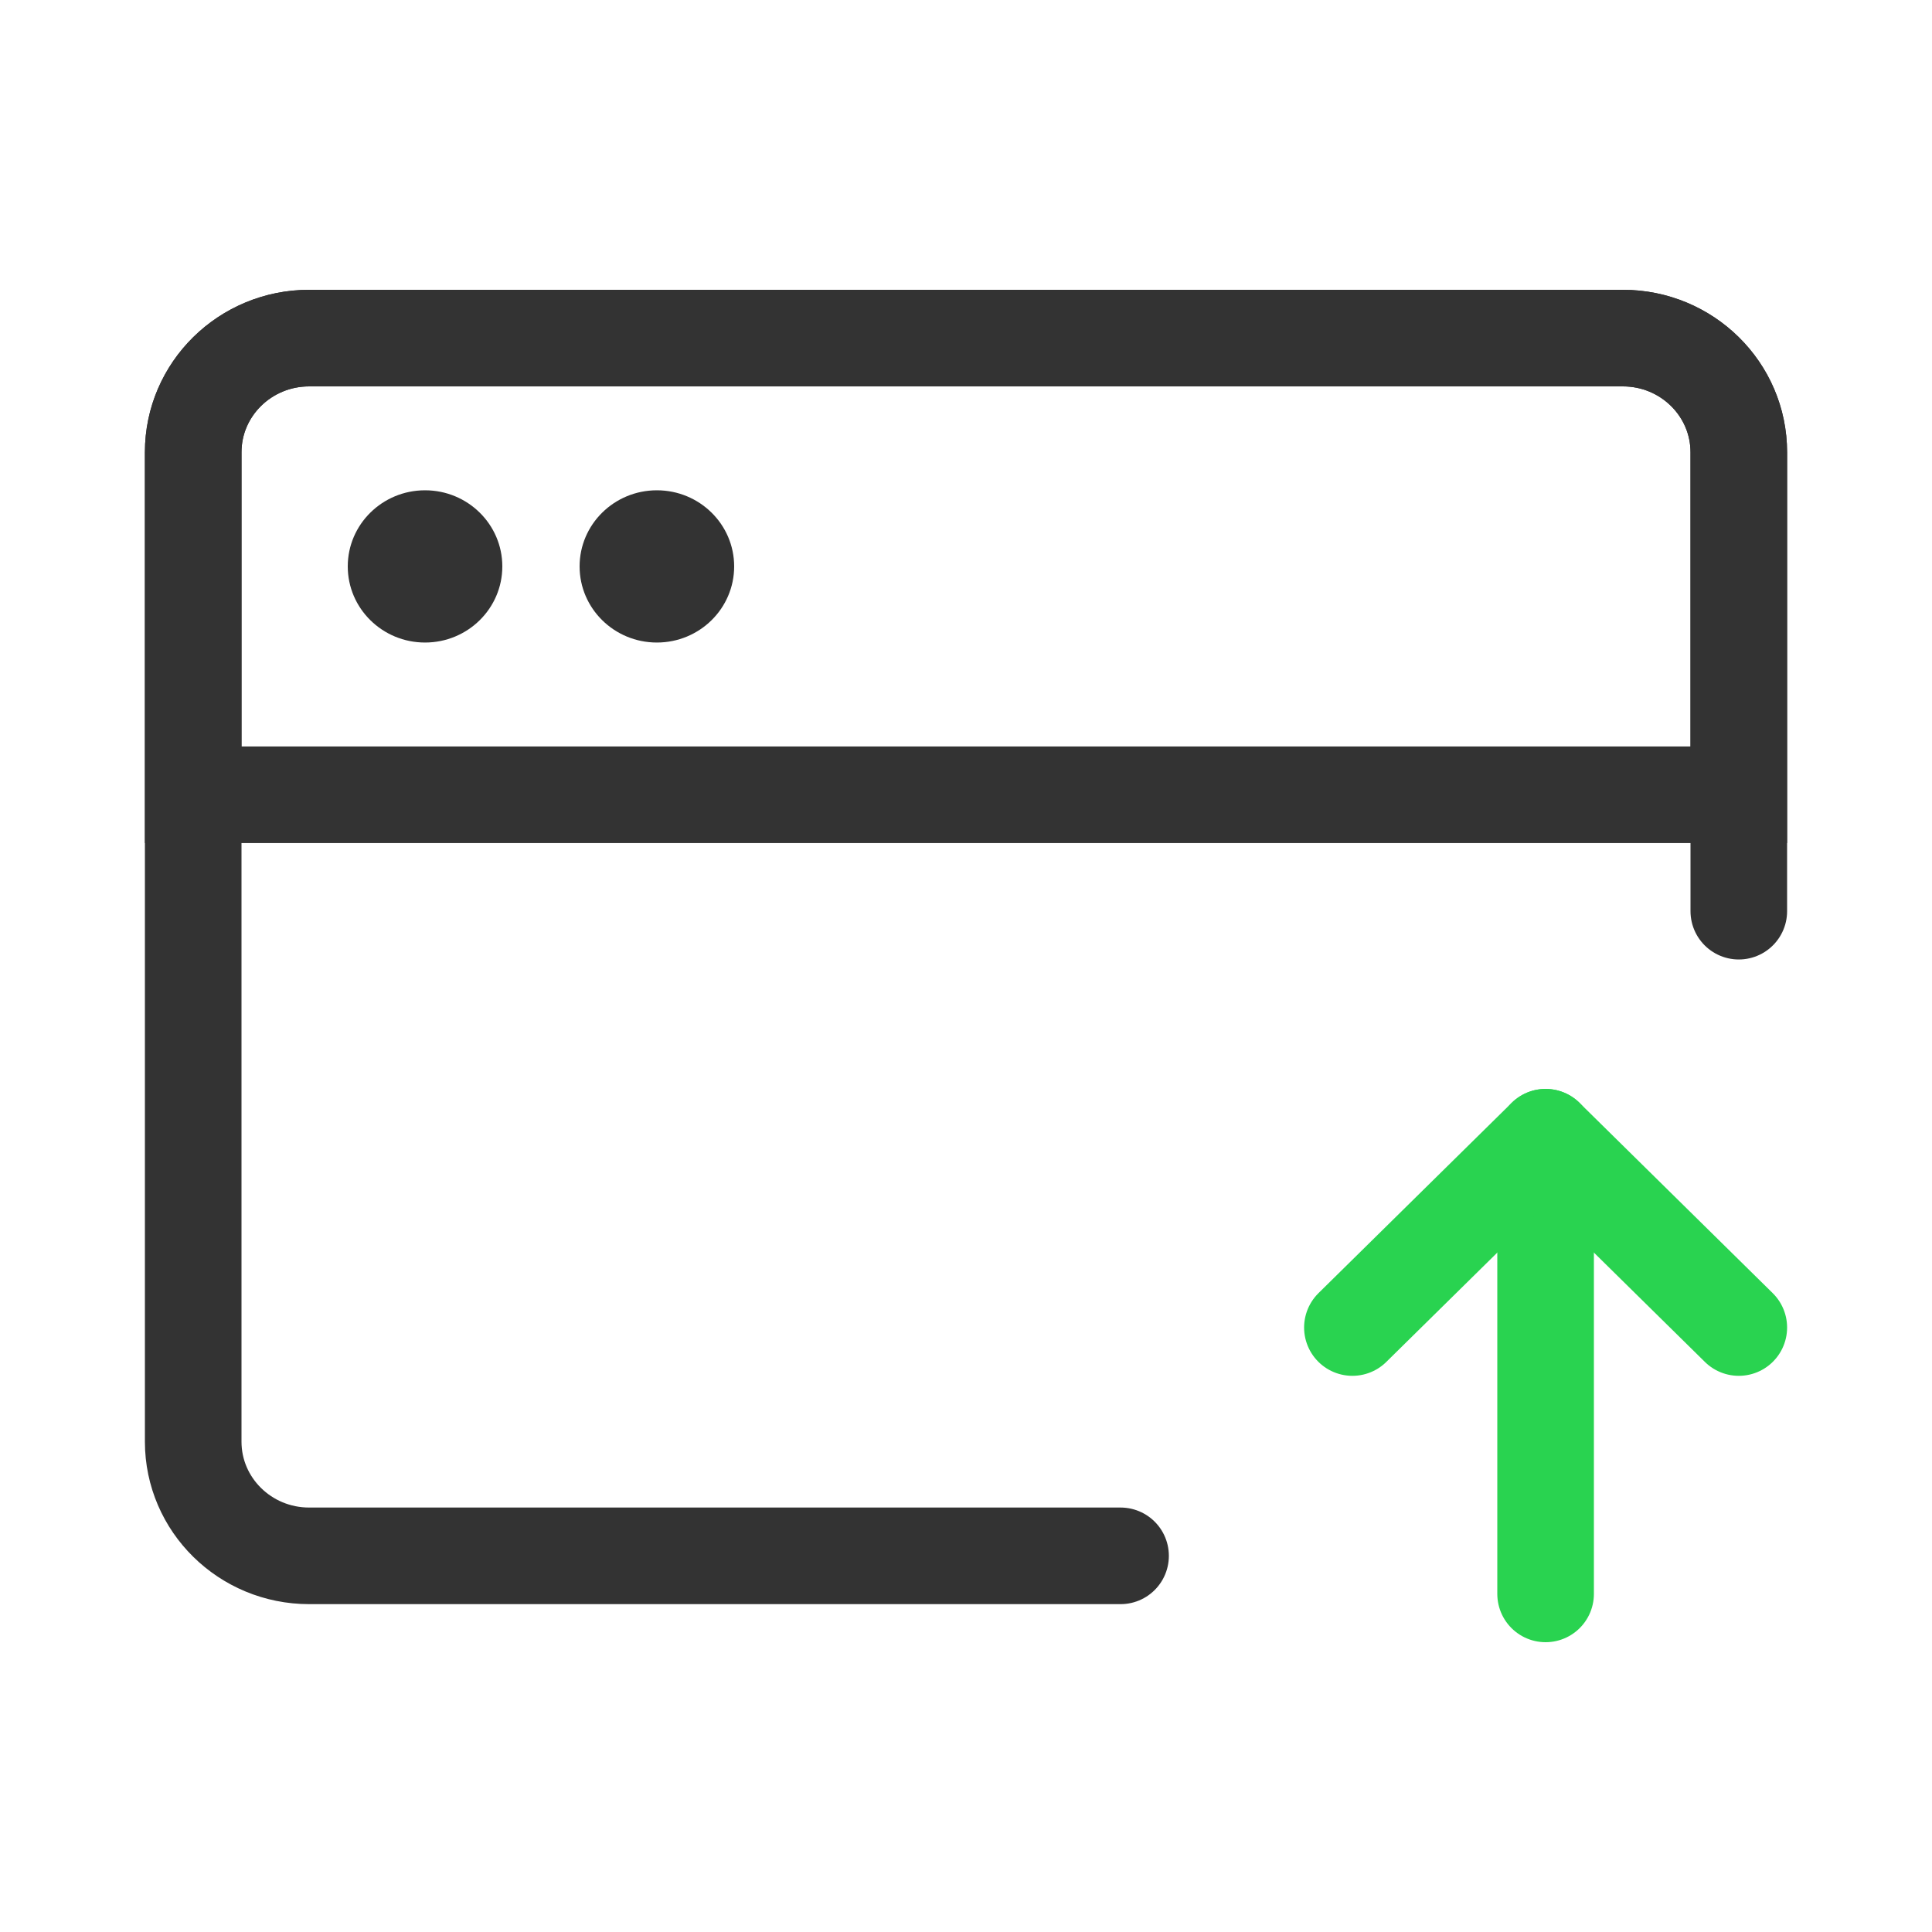
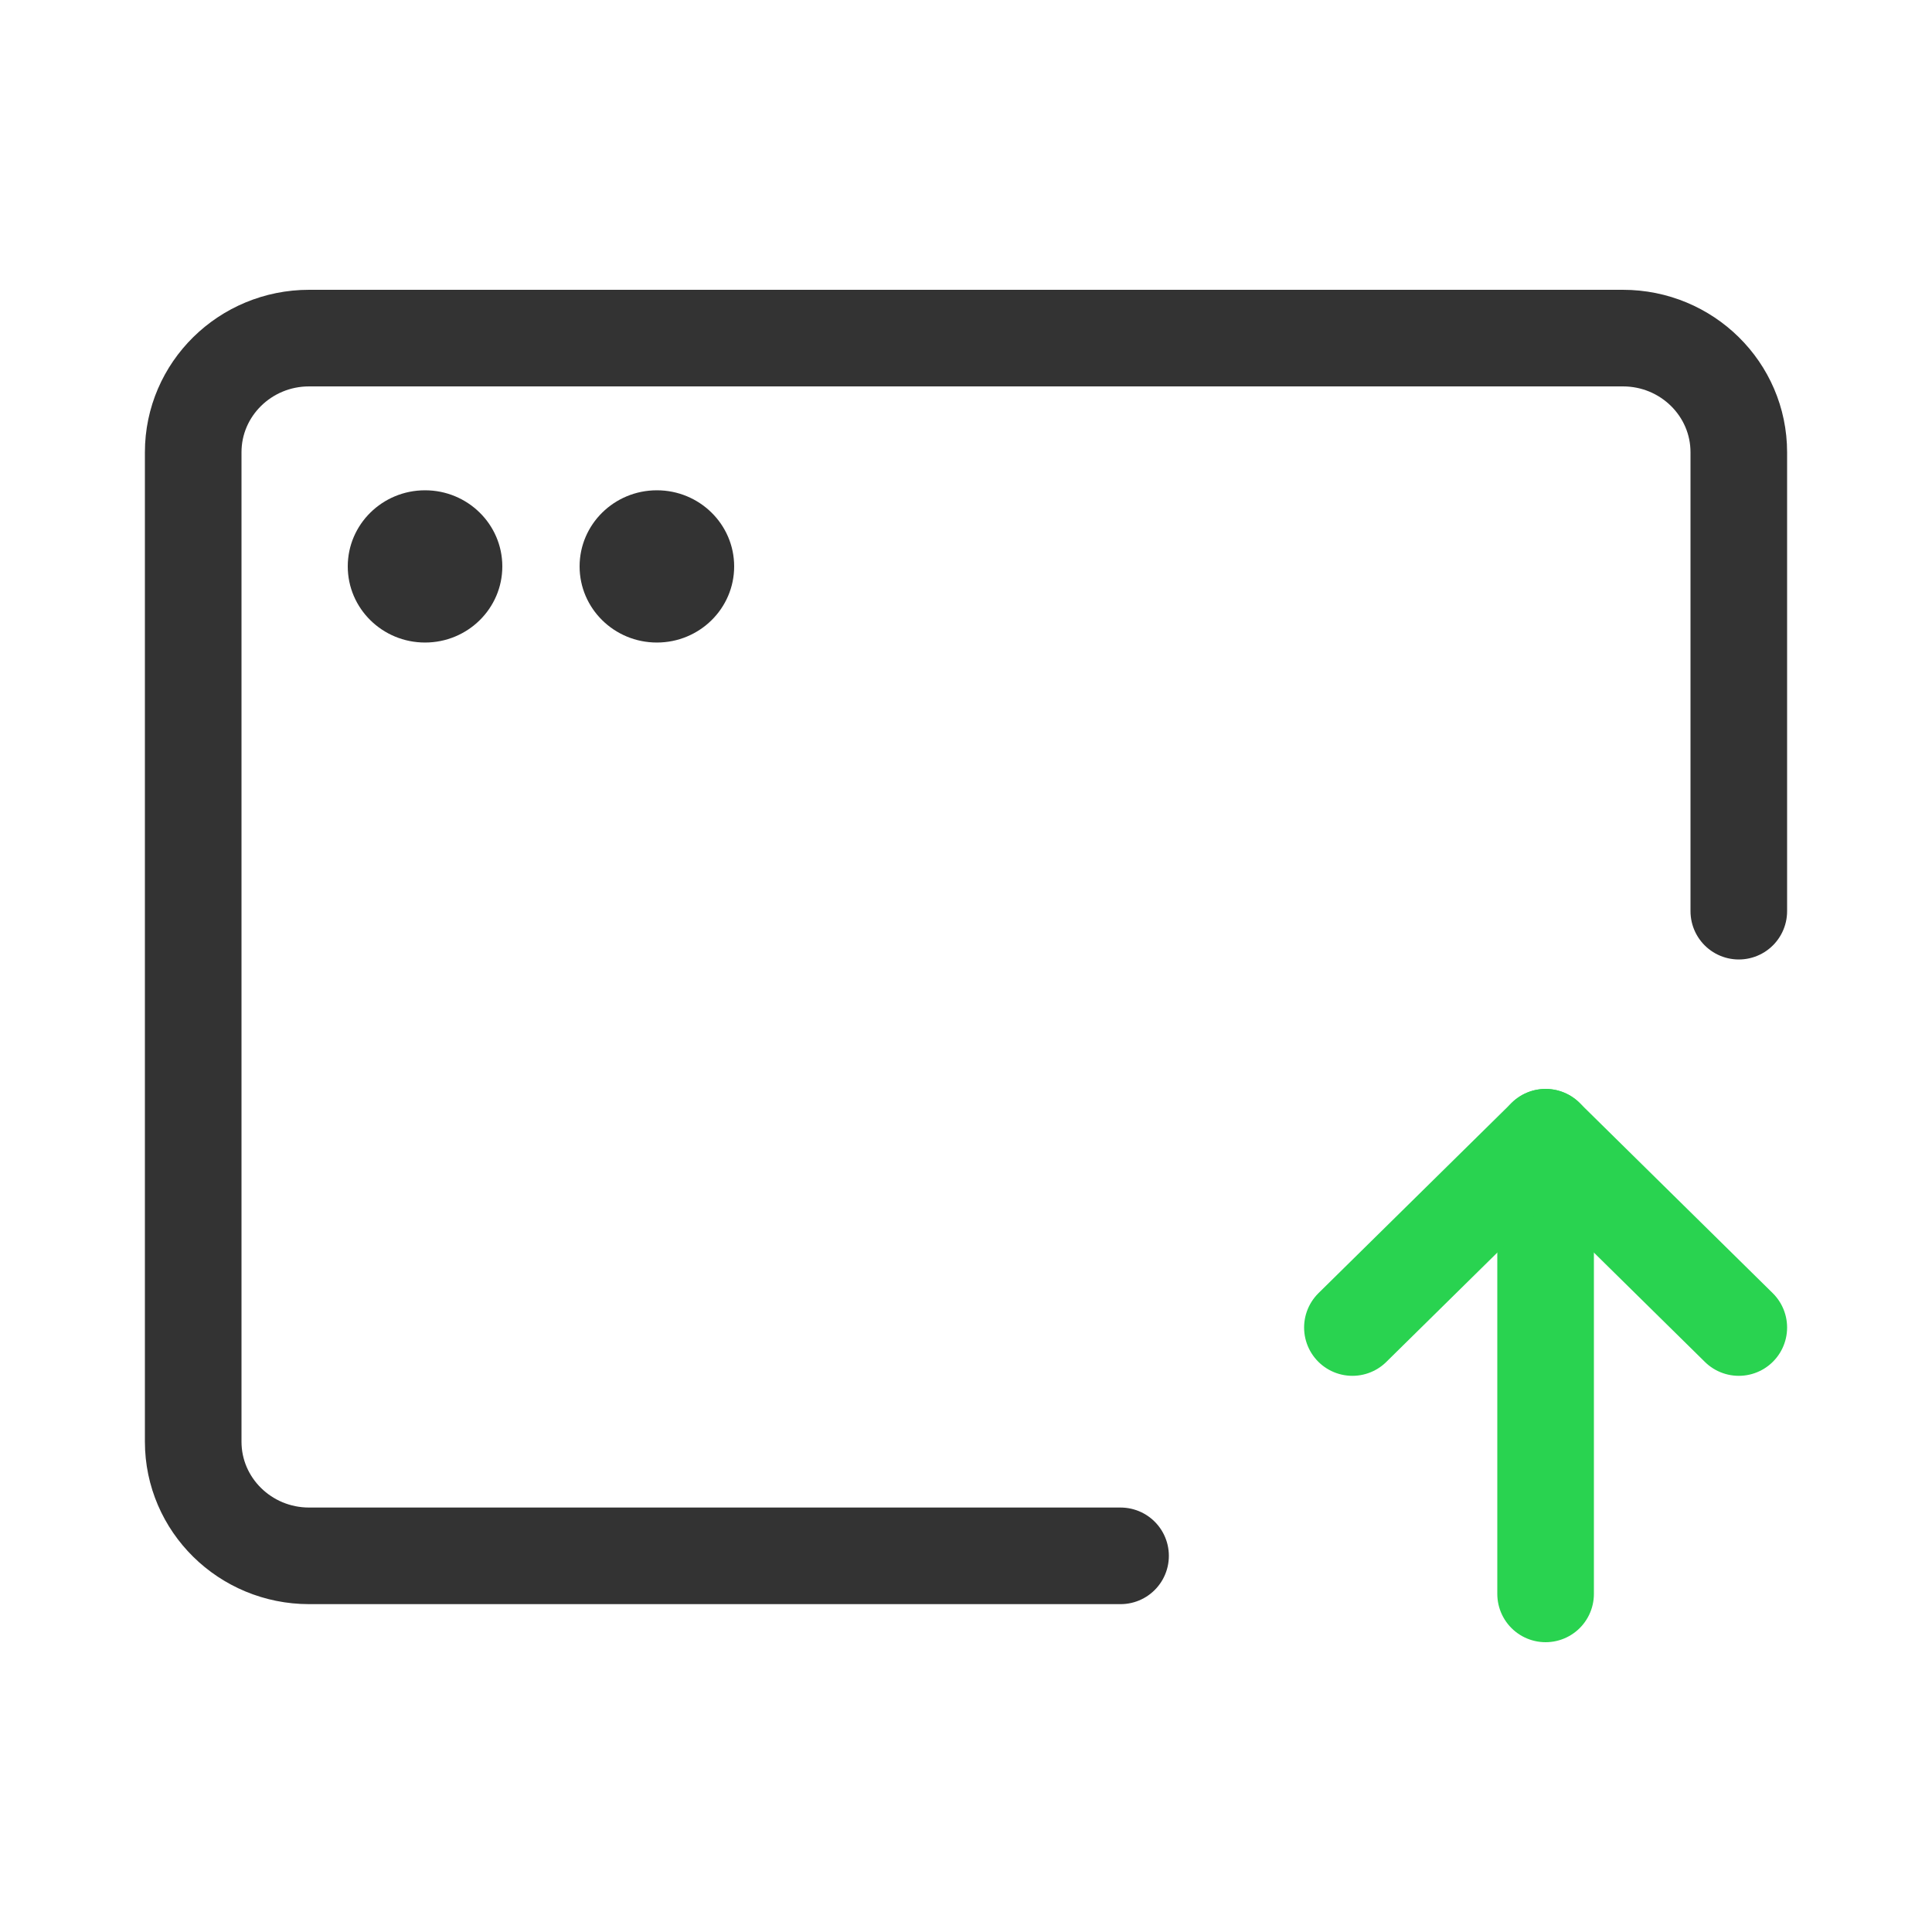
<svg xmlns="http://www.w3.org/2000/svg" width="40px" height="40px" viewBox="0 0 40 40" version="1.1">
  <title>icon</title>
  <g id="页面-1" stroke="none" stroke-width="1" fill="none" fill-rule="evenodd">
    <g id="首页" transform="translate(-740, -4020)">
      <g id="联系我们" transform="translate(0, 3530)">
        <g id="编组-55备份-3" transform="translate(728, 490)">
          <g id="icon" transform="translate(12, 0)">
-             <rect id="矩形" x="0" y="0" width="40" height="40" />
            <g id="编组" transform="translate(4, 7)">
              <path d="M19.2,25.212 L2.4,25.212 C1.075,25.212 0,24.154 0,22.848 L0,2.364 C0,1.058 1.075,0 2.4,0 L29.6,0 C30.926,0 32,1.058 32,2.364 L32,11.865" id="路径" stroke="#333333" stroke-width="2" stroke-linecap="round" stroke-linejoin="round" />
              <line x1="28" y1="26" x2="28" y2="16.545" id="路径" stroke="#29D350" stroke-width="2" stroke-linecap="round" stroke-linejoin="round" />
              <polyline id="路径" stroke="#29D350" stroke-width="2" stroke-linecap="round" stroke-linejoin="round" points="24 20.485 28 16.545 32 20.485" />
-               <path d="M0,2.364 C0,1.058 1.075,0 2.4,0 L29.6,0 C30.926,0 32,1.058 32,2.364 L32,9.455 L0,9.455 L0,2.364 Z" id="路径" stroke="#333333" stroke-width="2" />
              <ellipse id="椭圆形" fill="#333333" fill-rule="nonzero" transform="translate(4.8, 4.727) scale(-1, 1) rotate(-90) translate(-4.8, -4.727) " cx="4.8" cy="4.727" rx="1.576" ry="1.6" />
              <ellipse id="椭圆形" fill="#333333" fill-rule="nonzero" transform="translate(9.6, 4.727) scale(-1, 1) rotate(-90) translate(-9.6, -4.727) " cx="9.6" cy="4.727" rx="1.576" ry="1.6" />
            </g>
          </g>
        </g>
      </g>
    </g>
  </g>
</svg>